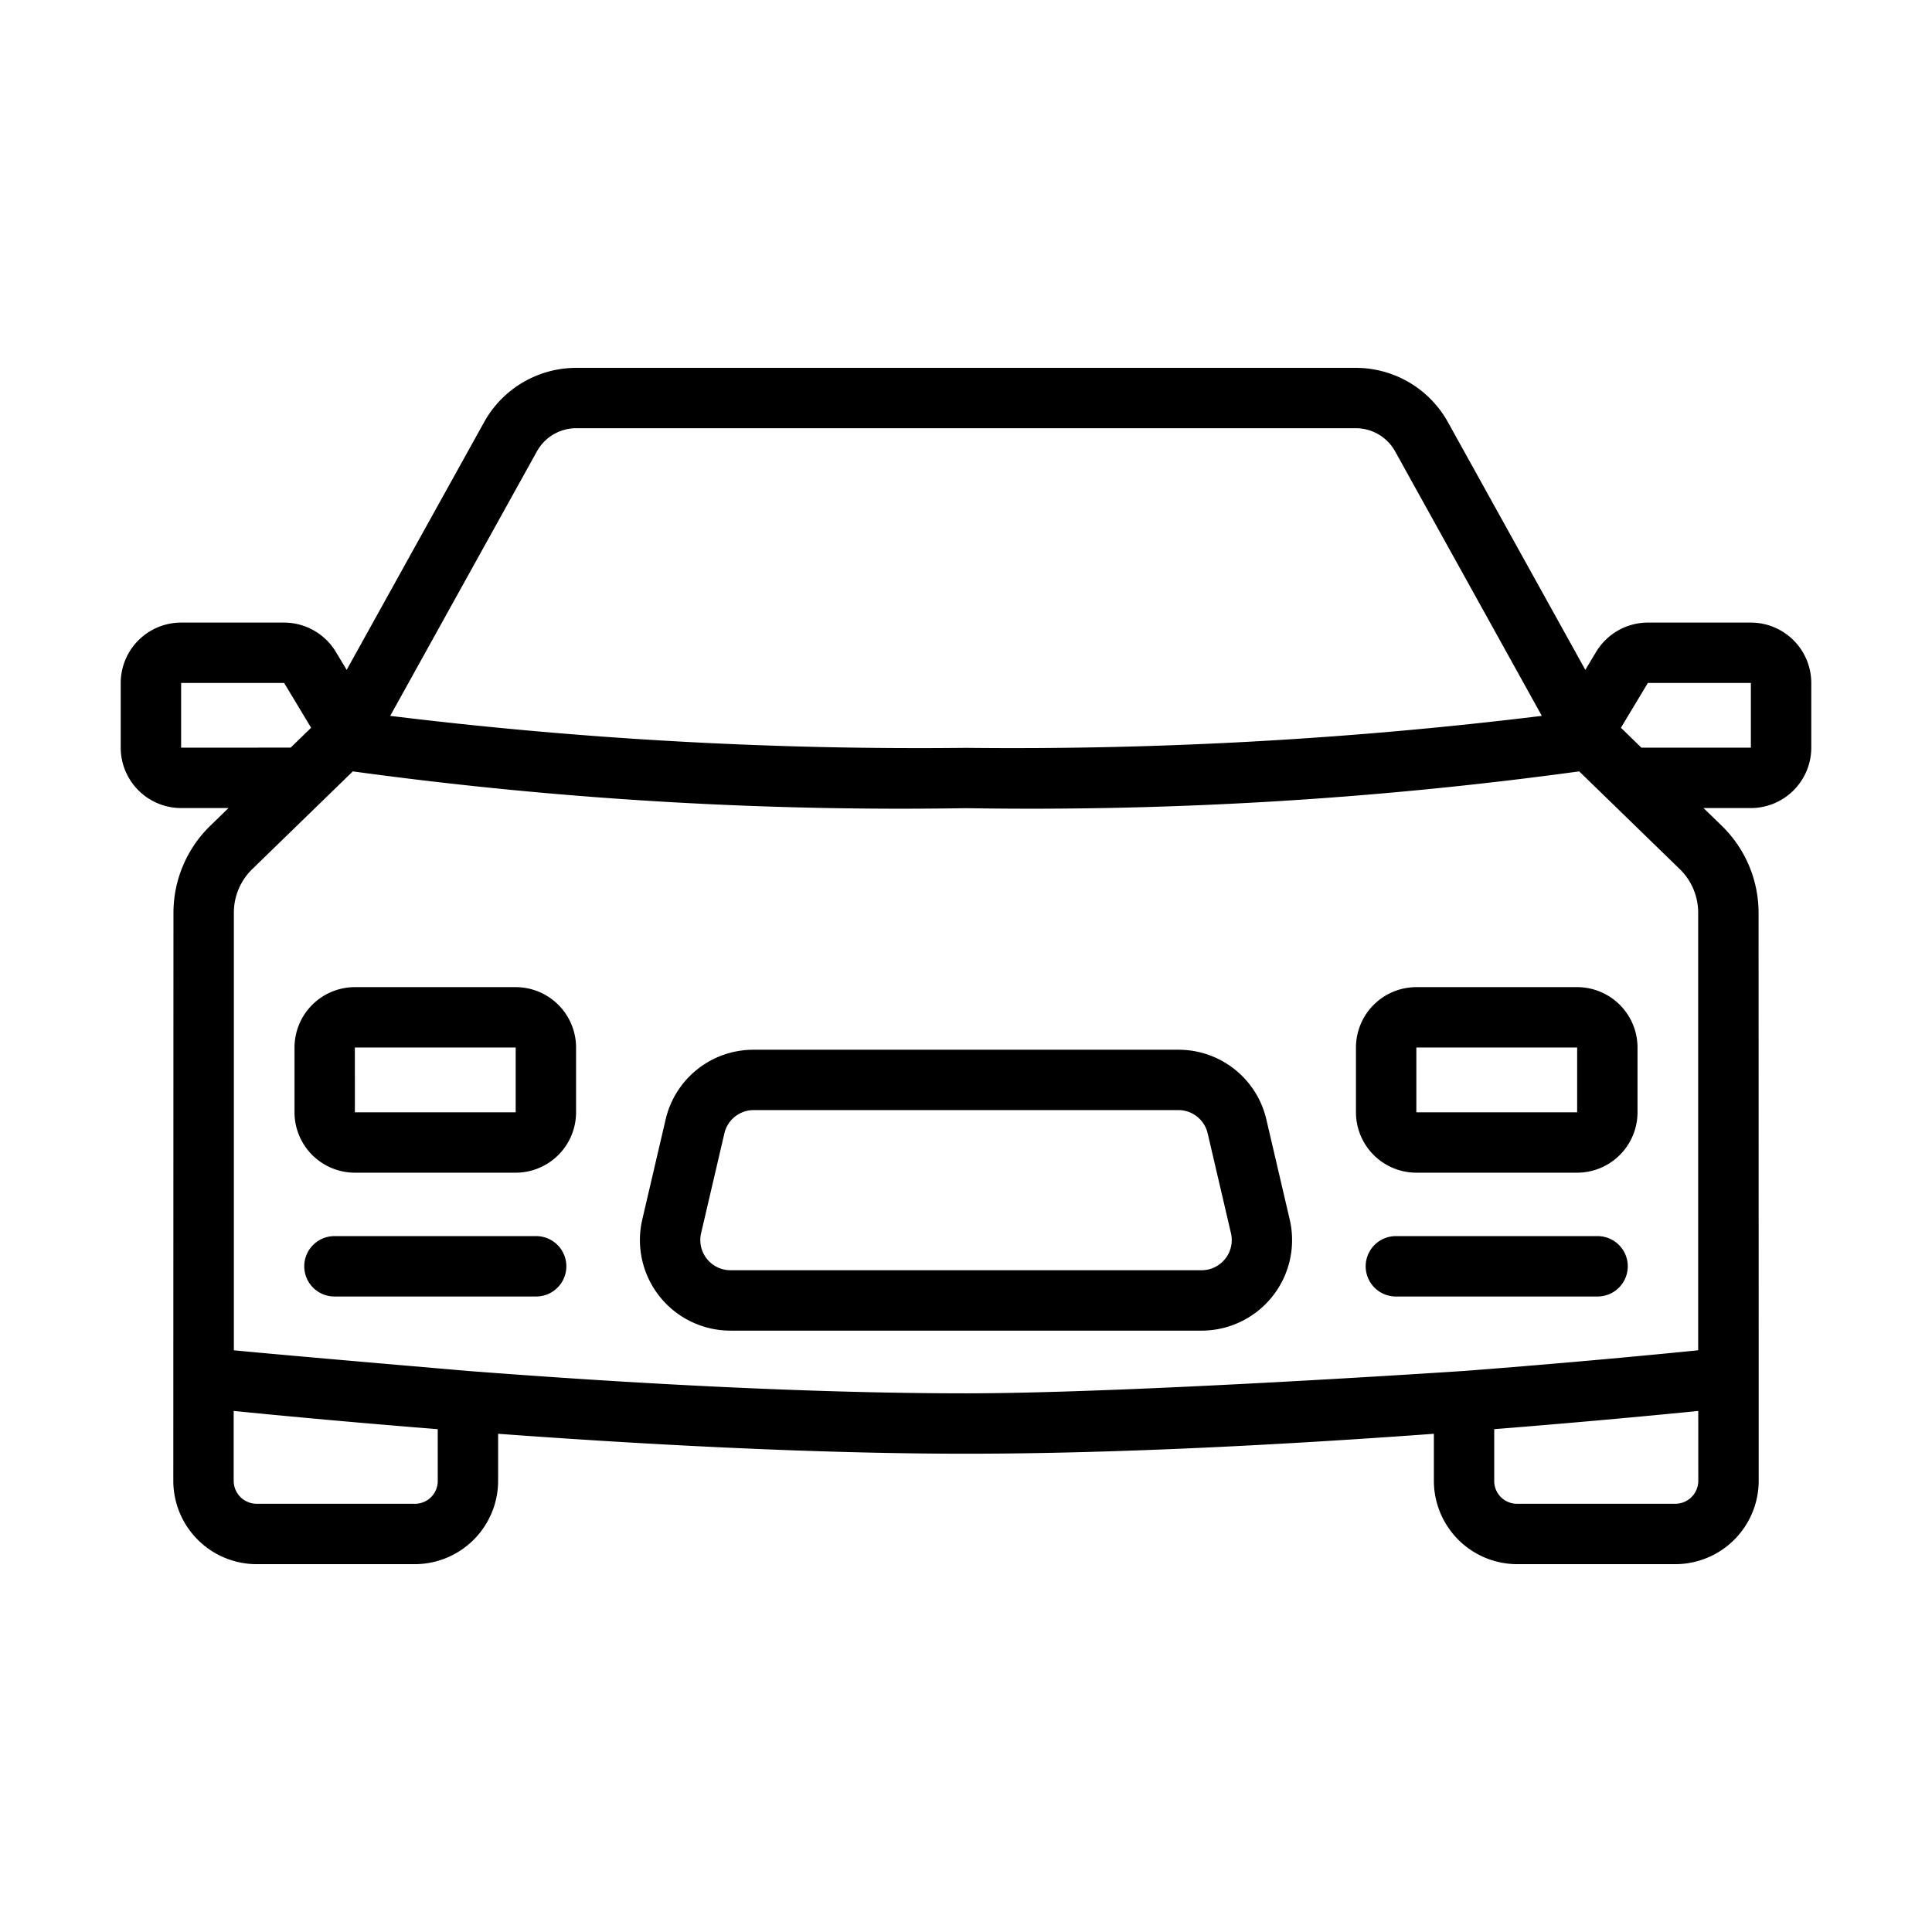
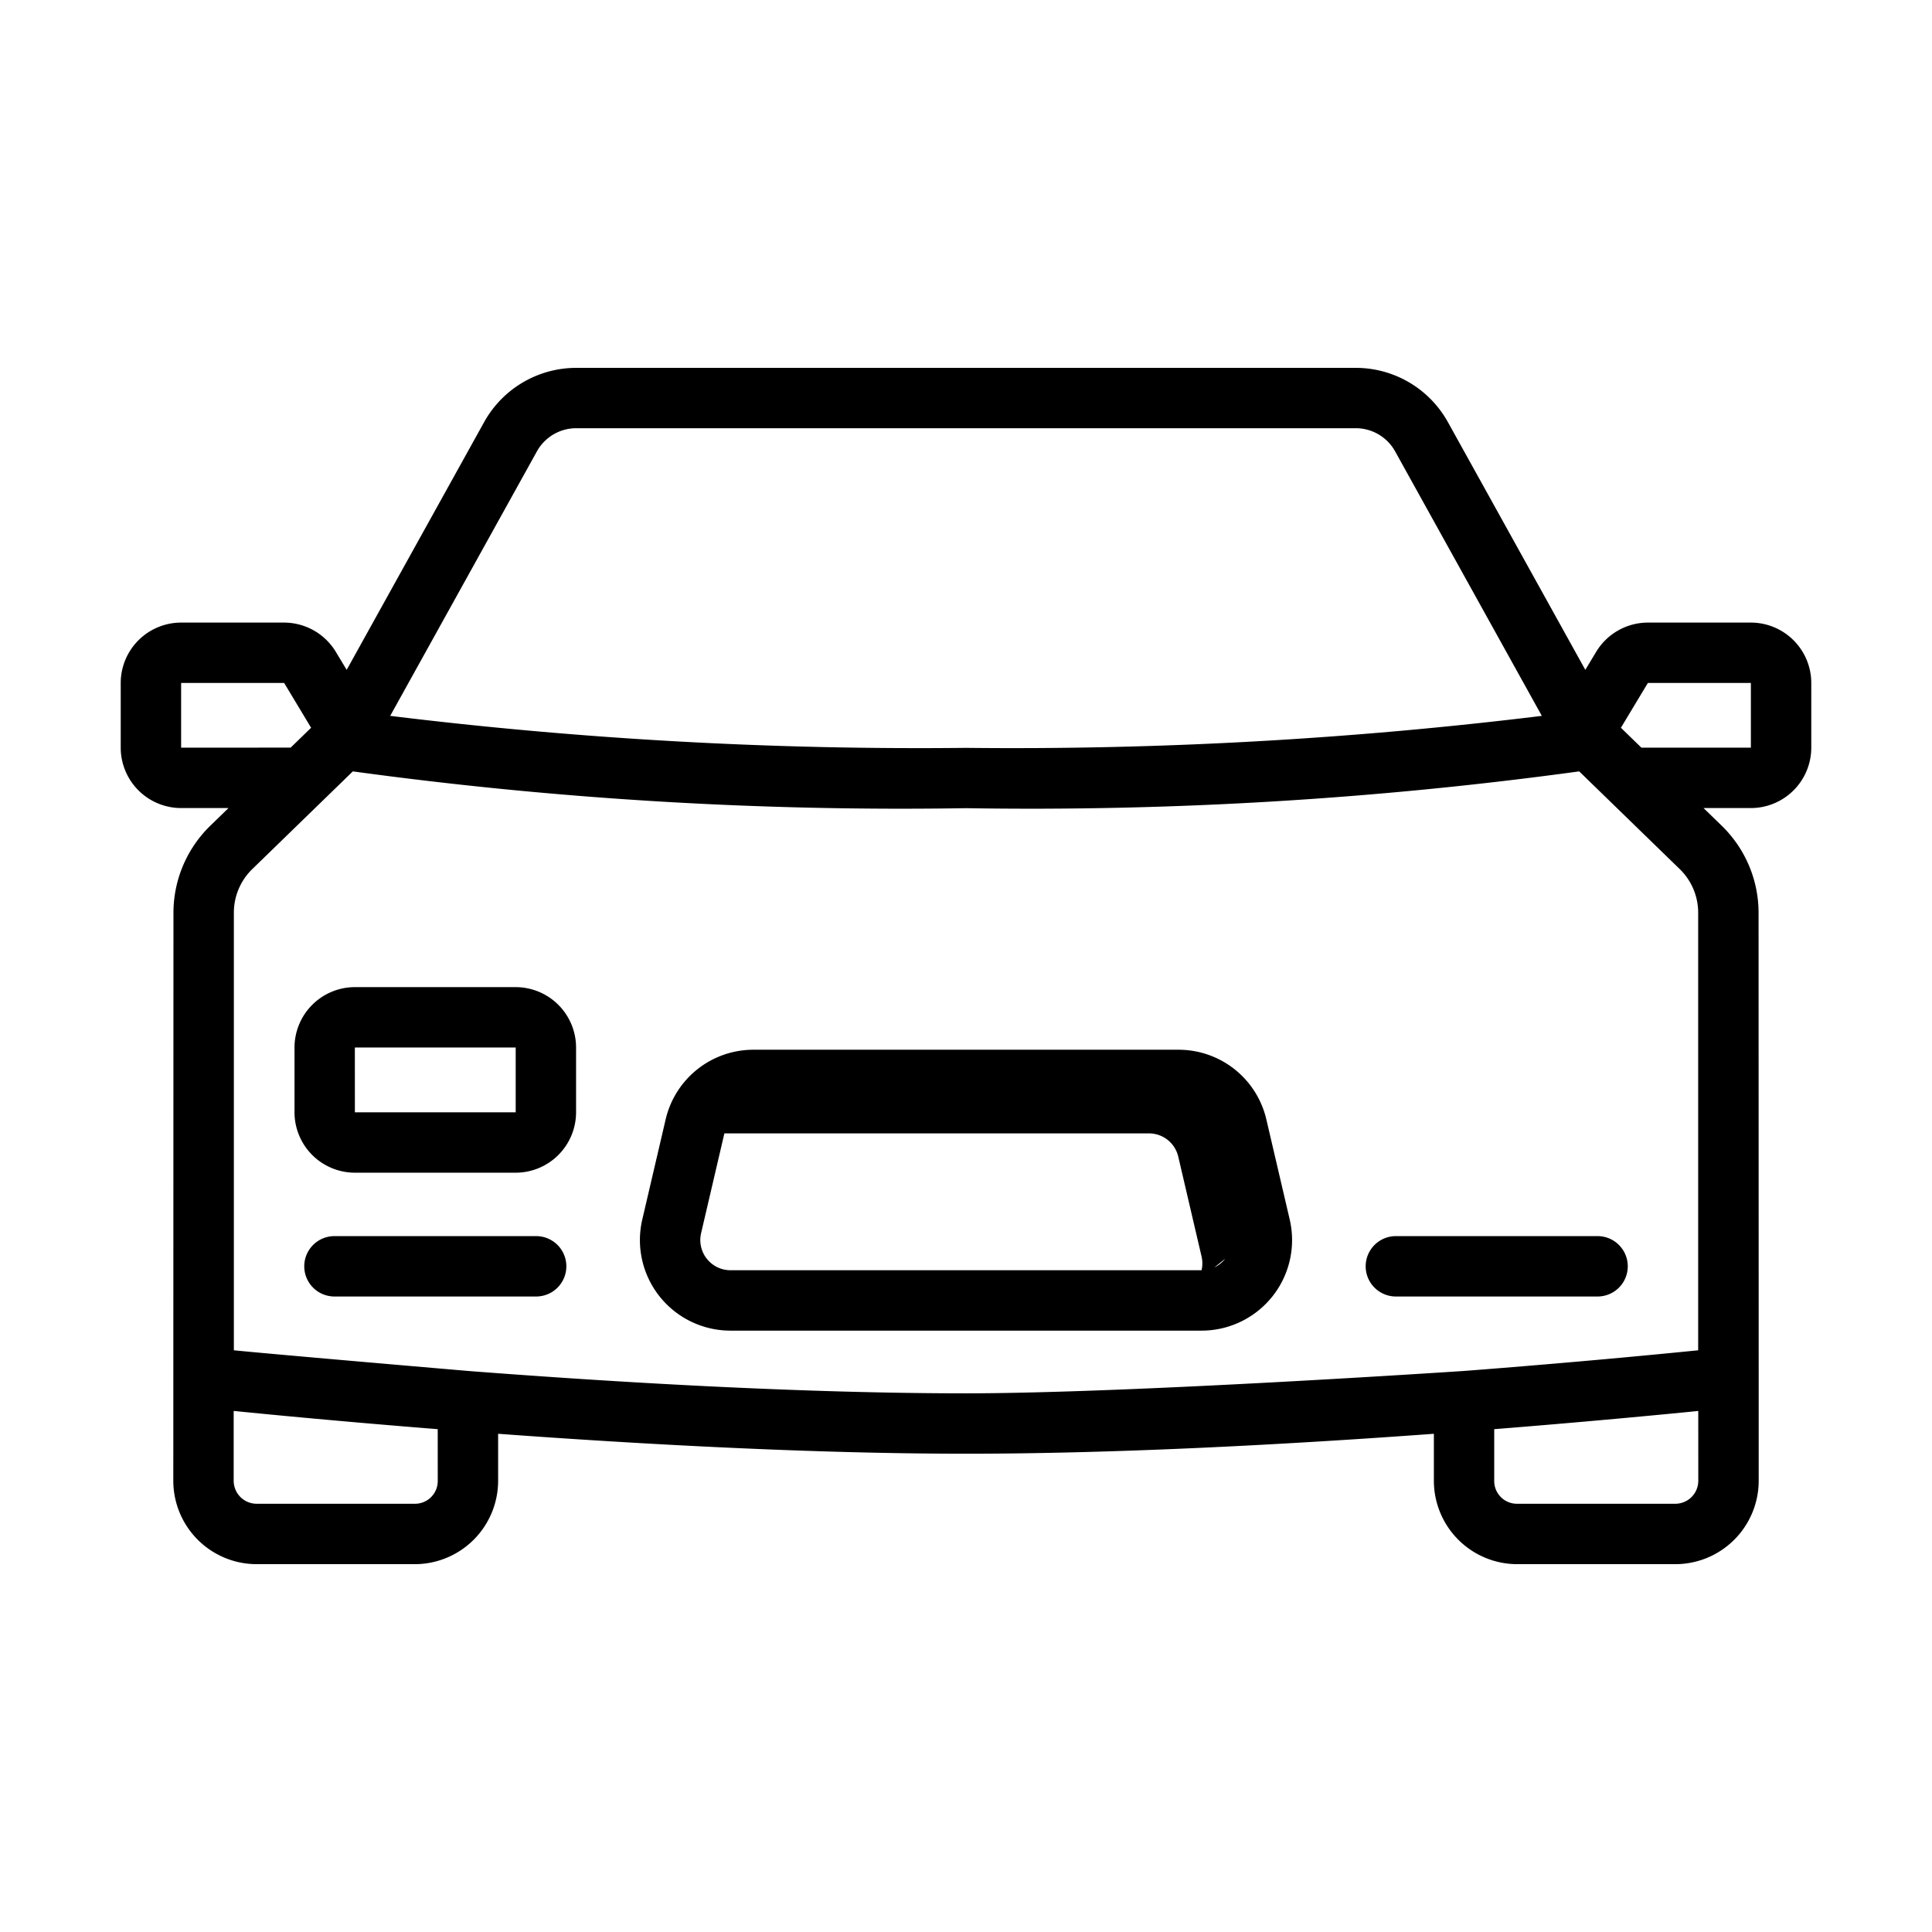
<svg xmlns="http://www.w3.org/2000/svg" id="Line" height="512" viewBox="0 0 64 64" width="512">
  <g fill="rgb(0,0,0)">
    <path d="m17.083 32.7h-5.327a2.003 2.003 0 0 0 -2 2v2.147a2.003 2.003 0 0 0 2 2h5.327a2.003 2.003 0 0 0 2-2v-2.147a2.003 2.003 0 0 0 -2-2zm0 4.147h-5.327l-.001-2.147h5.328z" />
    <path d="m17.761 40.948h-6.682a1 1 0 1 0 0 2h6.682a1 1 0 0 0 0-2z" />
-     <path d="m52.245 32.7h-5.327a2.003 2.003 0 0 0 -2 2v2.147a2.003 2.003 0 0 0 2 2h5.327a2.003 2.003 0 0 0 2-2v-2.147a2.003 2.003 0 0 0 -2-2zm0 4.147h-5.327v-2.147h5.327z" />
    <path d="m52.922 40.948h-6.682a1 1 0 0 0 0 2h6.682a1 1 0 0 0 0-2z" />
-     <path d="m41.952 37.093a2.986 2.986 0 0 0 -2.921-2.319h-14.062a2.986 2.986 0 0 0 -2.921 2.318l-.771 3.304a3 3 0 0 0 2.921 3.683h15.604a3 3 0 0 0 2.921-3.683zm-1.366 4.607a.996.996 0 0 1 -.783.378h-15.604a1.0 1 0 0 1 -.974-1.228l.771-3.305a.996.996 0 0 1 .974-.772h14.062a.996.996 0 0 1 .974.773l.771 3.304a1.0 1 0 0 1 -.19.85z" />
+     <path d="m41.952 37.093a2.986 2.986 0 0 0 -2.921-2.319h-14.062a2.986 2.986 0 0 0 -2.921 2.318l-.771 3.304a3 3 0 0 0 2.921 3.683h15.604a3 3 0 0 0 2.921-3.683zm-1.366 4.607a.996.996 0 0 1 -.783.378h-15.604a1.0 1 0 0 1 -.974-1.228l.771-3.305h14.062a.996.996 0 0 1 .974.773l.771 3.304a1.0 1 0 0 1 -.19.85z" />
    <path d="m58 20.624h-3.412a2.006 2.006 0 0 0 -1.713.969l-.359.597-4.553-8.208a3.49 3.49 0 0 0 -3.05-1.796h-25.825a3.49 3.49 0 0 0 -3.05 1.796l-4.554 8.208-.359-.596a2.008 2.008 0 0 0 -1.714-.97h-3.412a2.003 2.003 0 0 0 -2 2v2.144a2.003 2.003 0 0 0 2 2h1.57l-.611.594a4.024 4.024 0 0 0 -1.212 2.868l-.005 18.83a2.764 2.764 0 0 0 2.767 2.755h5.226a2.764 2.764 0 0 0 2.767-2.755v-1.564c4.703.345 10.4.66 15.499.66s10.796-.316 15.499-.66v1.564a2.764 2.764 0 0 0 2.767 2.755h5.226a2.764 2.764 0 0 0 2.767-2.755v-3.434c0-.007-.004-15.396-.004-15.396a4.024 4.024 0 0 0 -1.212-2.868l-.611-.594h1.569a2.003 2.003 0 0 0 2-2v-2.144a2.003 2.003 0 0 0 -2-2zm-40.214-5.672a1.491 1.491 0 0 1 1.302-.767h25.825a1.491 1.491 0 0 1 1.302.767l4.86 8.762a143.919 143.919 0 0 1 -19.075 1.06 143.912 143.912 0 0 1 -19.074-1.06zm-11.786 9.815v-2.144h3.412l.894 1.485-.678.658zm8.501 24.292a.753.753 0 0 1 -.767.755h-5.226a.762.762 0 0 1 -.767-.755v-2.32c1.324.133 3.749.365 6.759.604zm17.499-2.903c-5.452 0-11.597-.365-16.453-.738-.016-.001-6.432-.55-7.8-.688v-14.501a2.011 2.011 0 0 1 .606-1.435l3.335-3.241a133.831 133.831 0 0 0 20.312 1.219 133.84 133.84 0 0 0 20.313-1.219l3.335 3.241a2.011 2.011 0 0 1 .606 1.435v14.501c-1.368.138-4.21.412-7.734.683-.007-0-11.068.743-16.52.743zm24.258 2.903a.762.762 0 0 1 -.767.755h-5.226a.753.753 0 0 1 -.767-.755v-1.716c3.009-.239 5.434-.471 6.759-.603zm1.742-24.292h-3.627l-.678-.659.893-1.485h3.412z" />
  </g>
</svg>